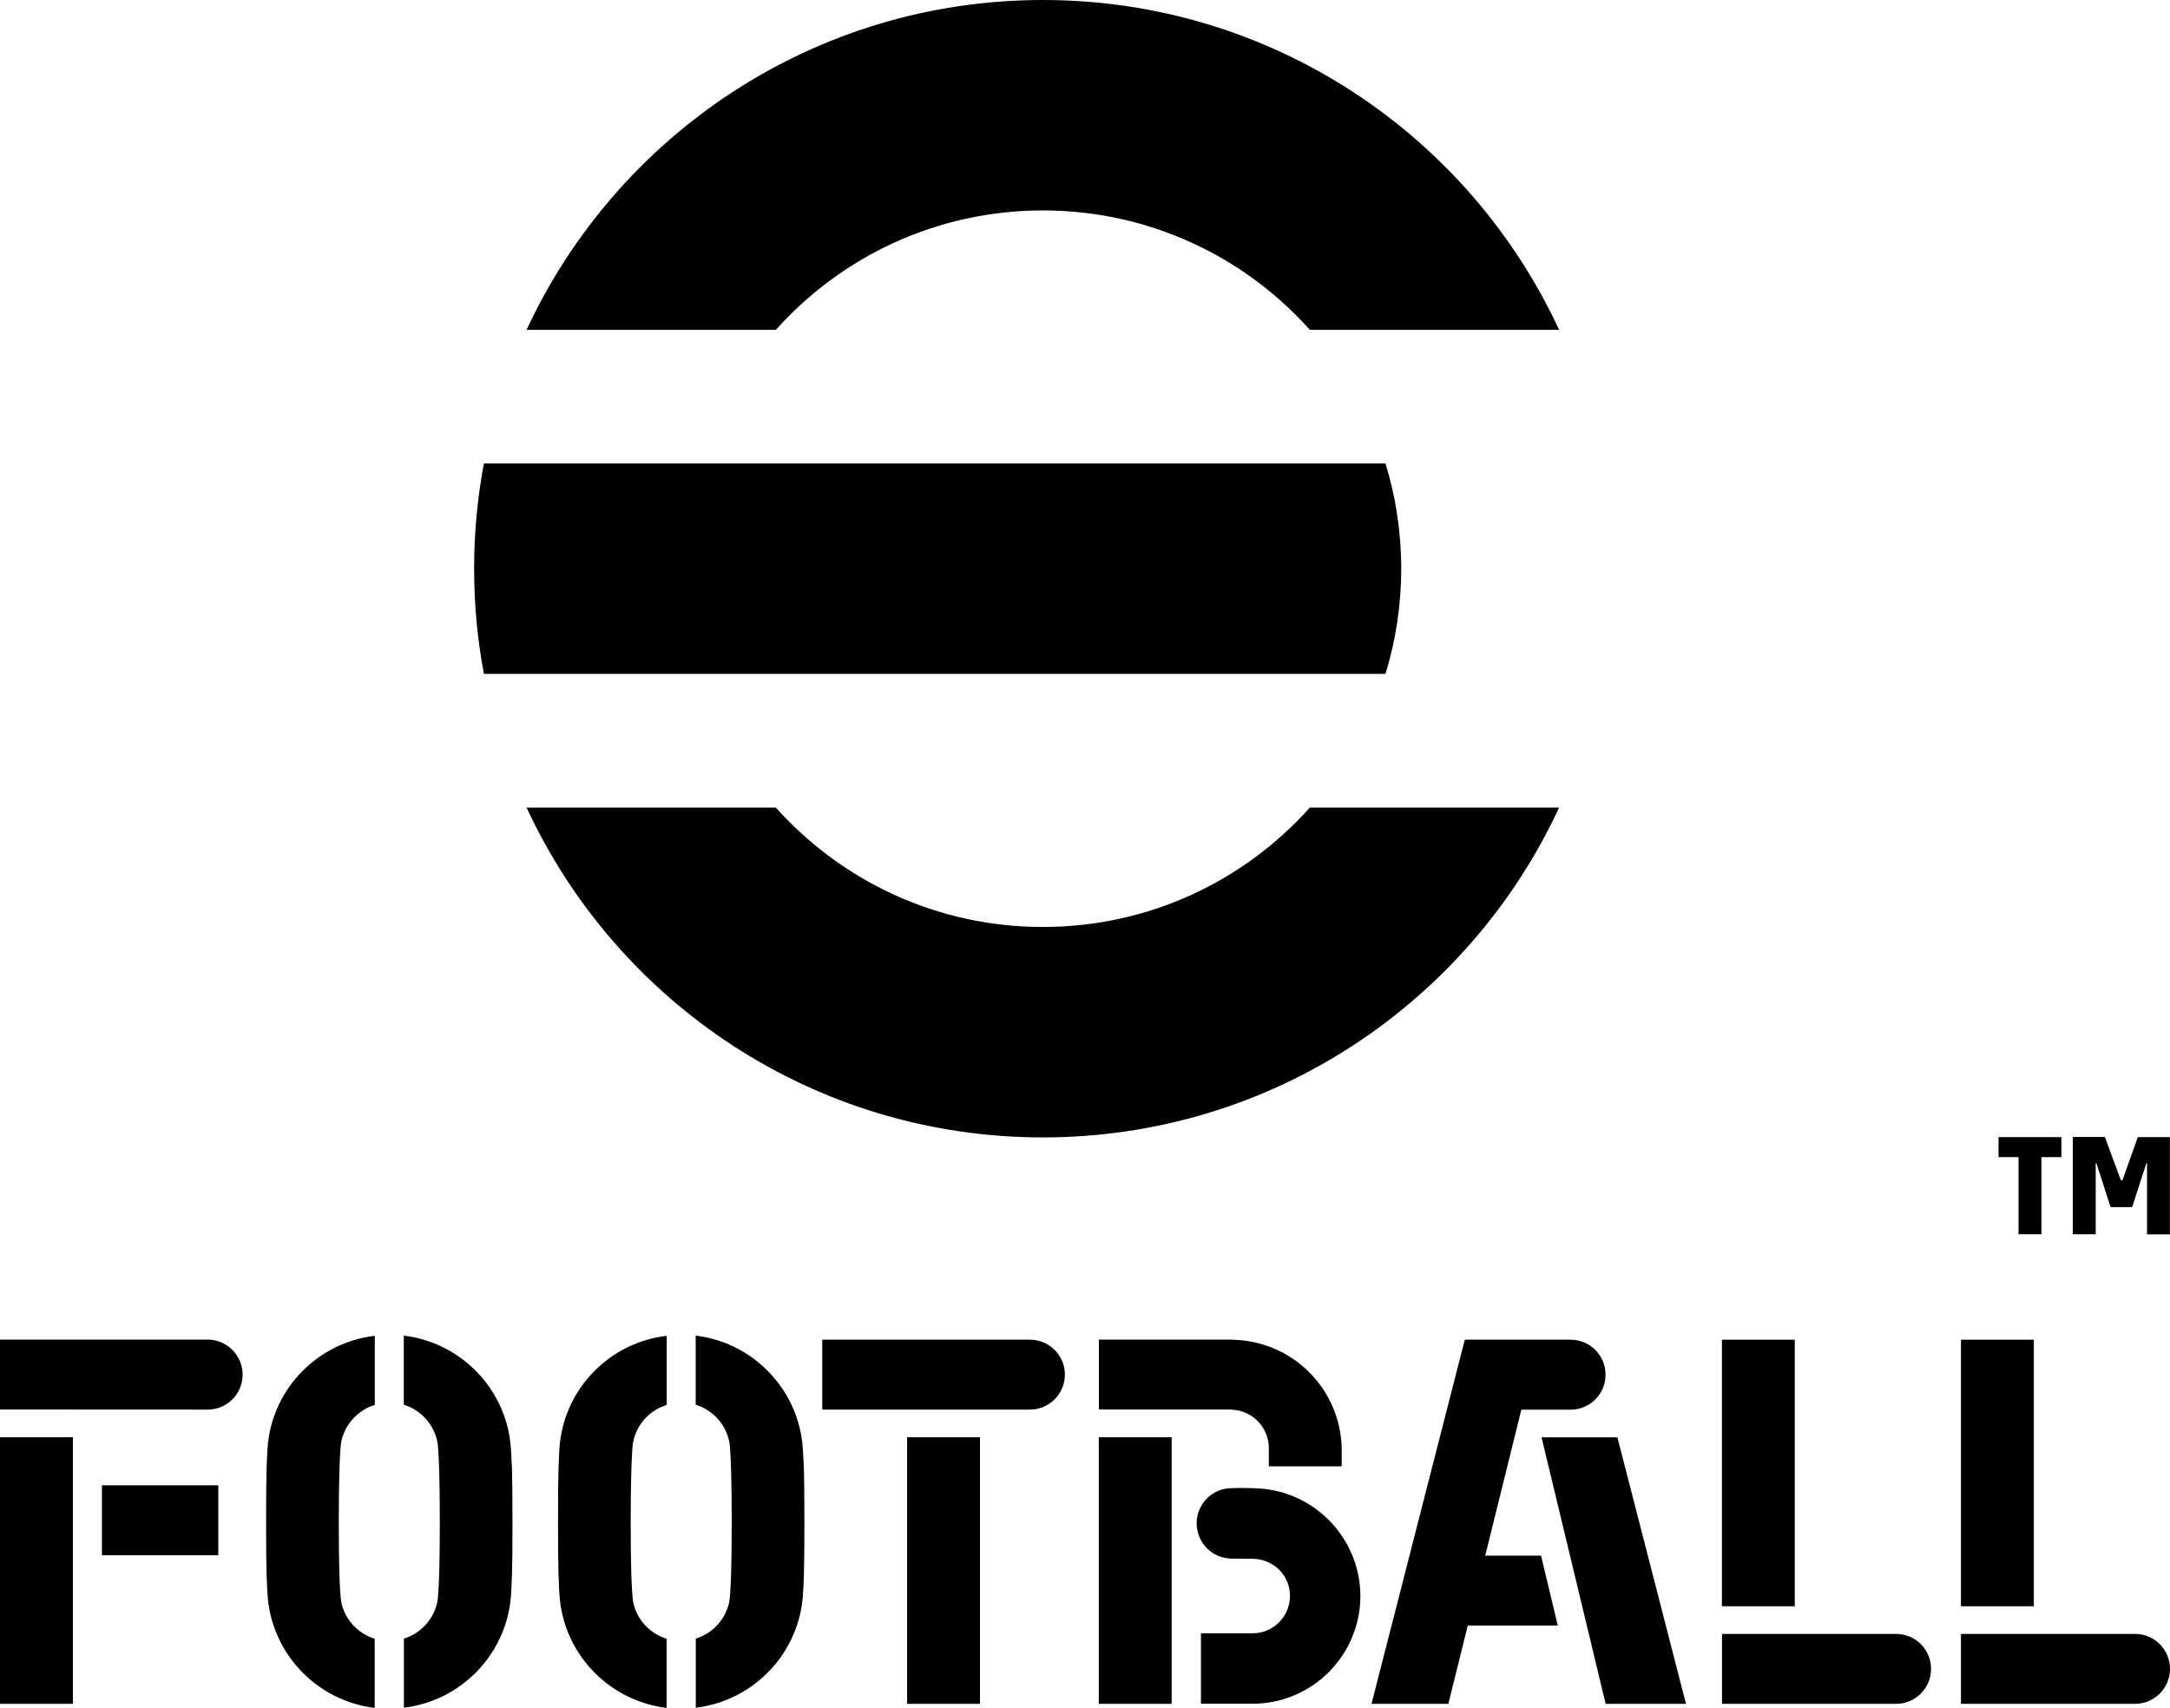
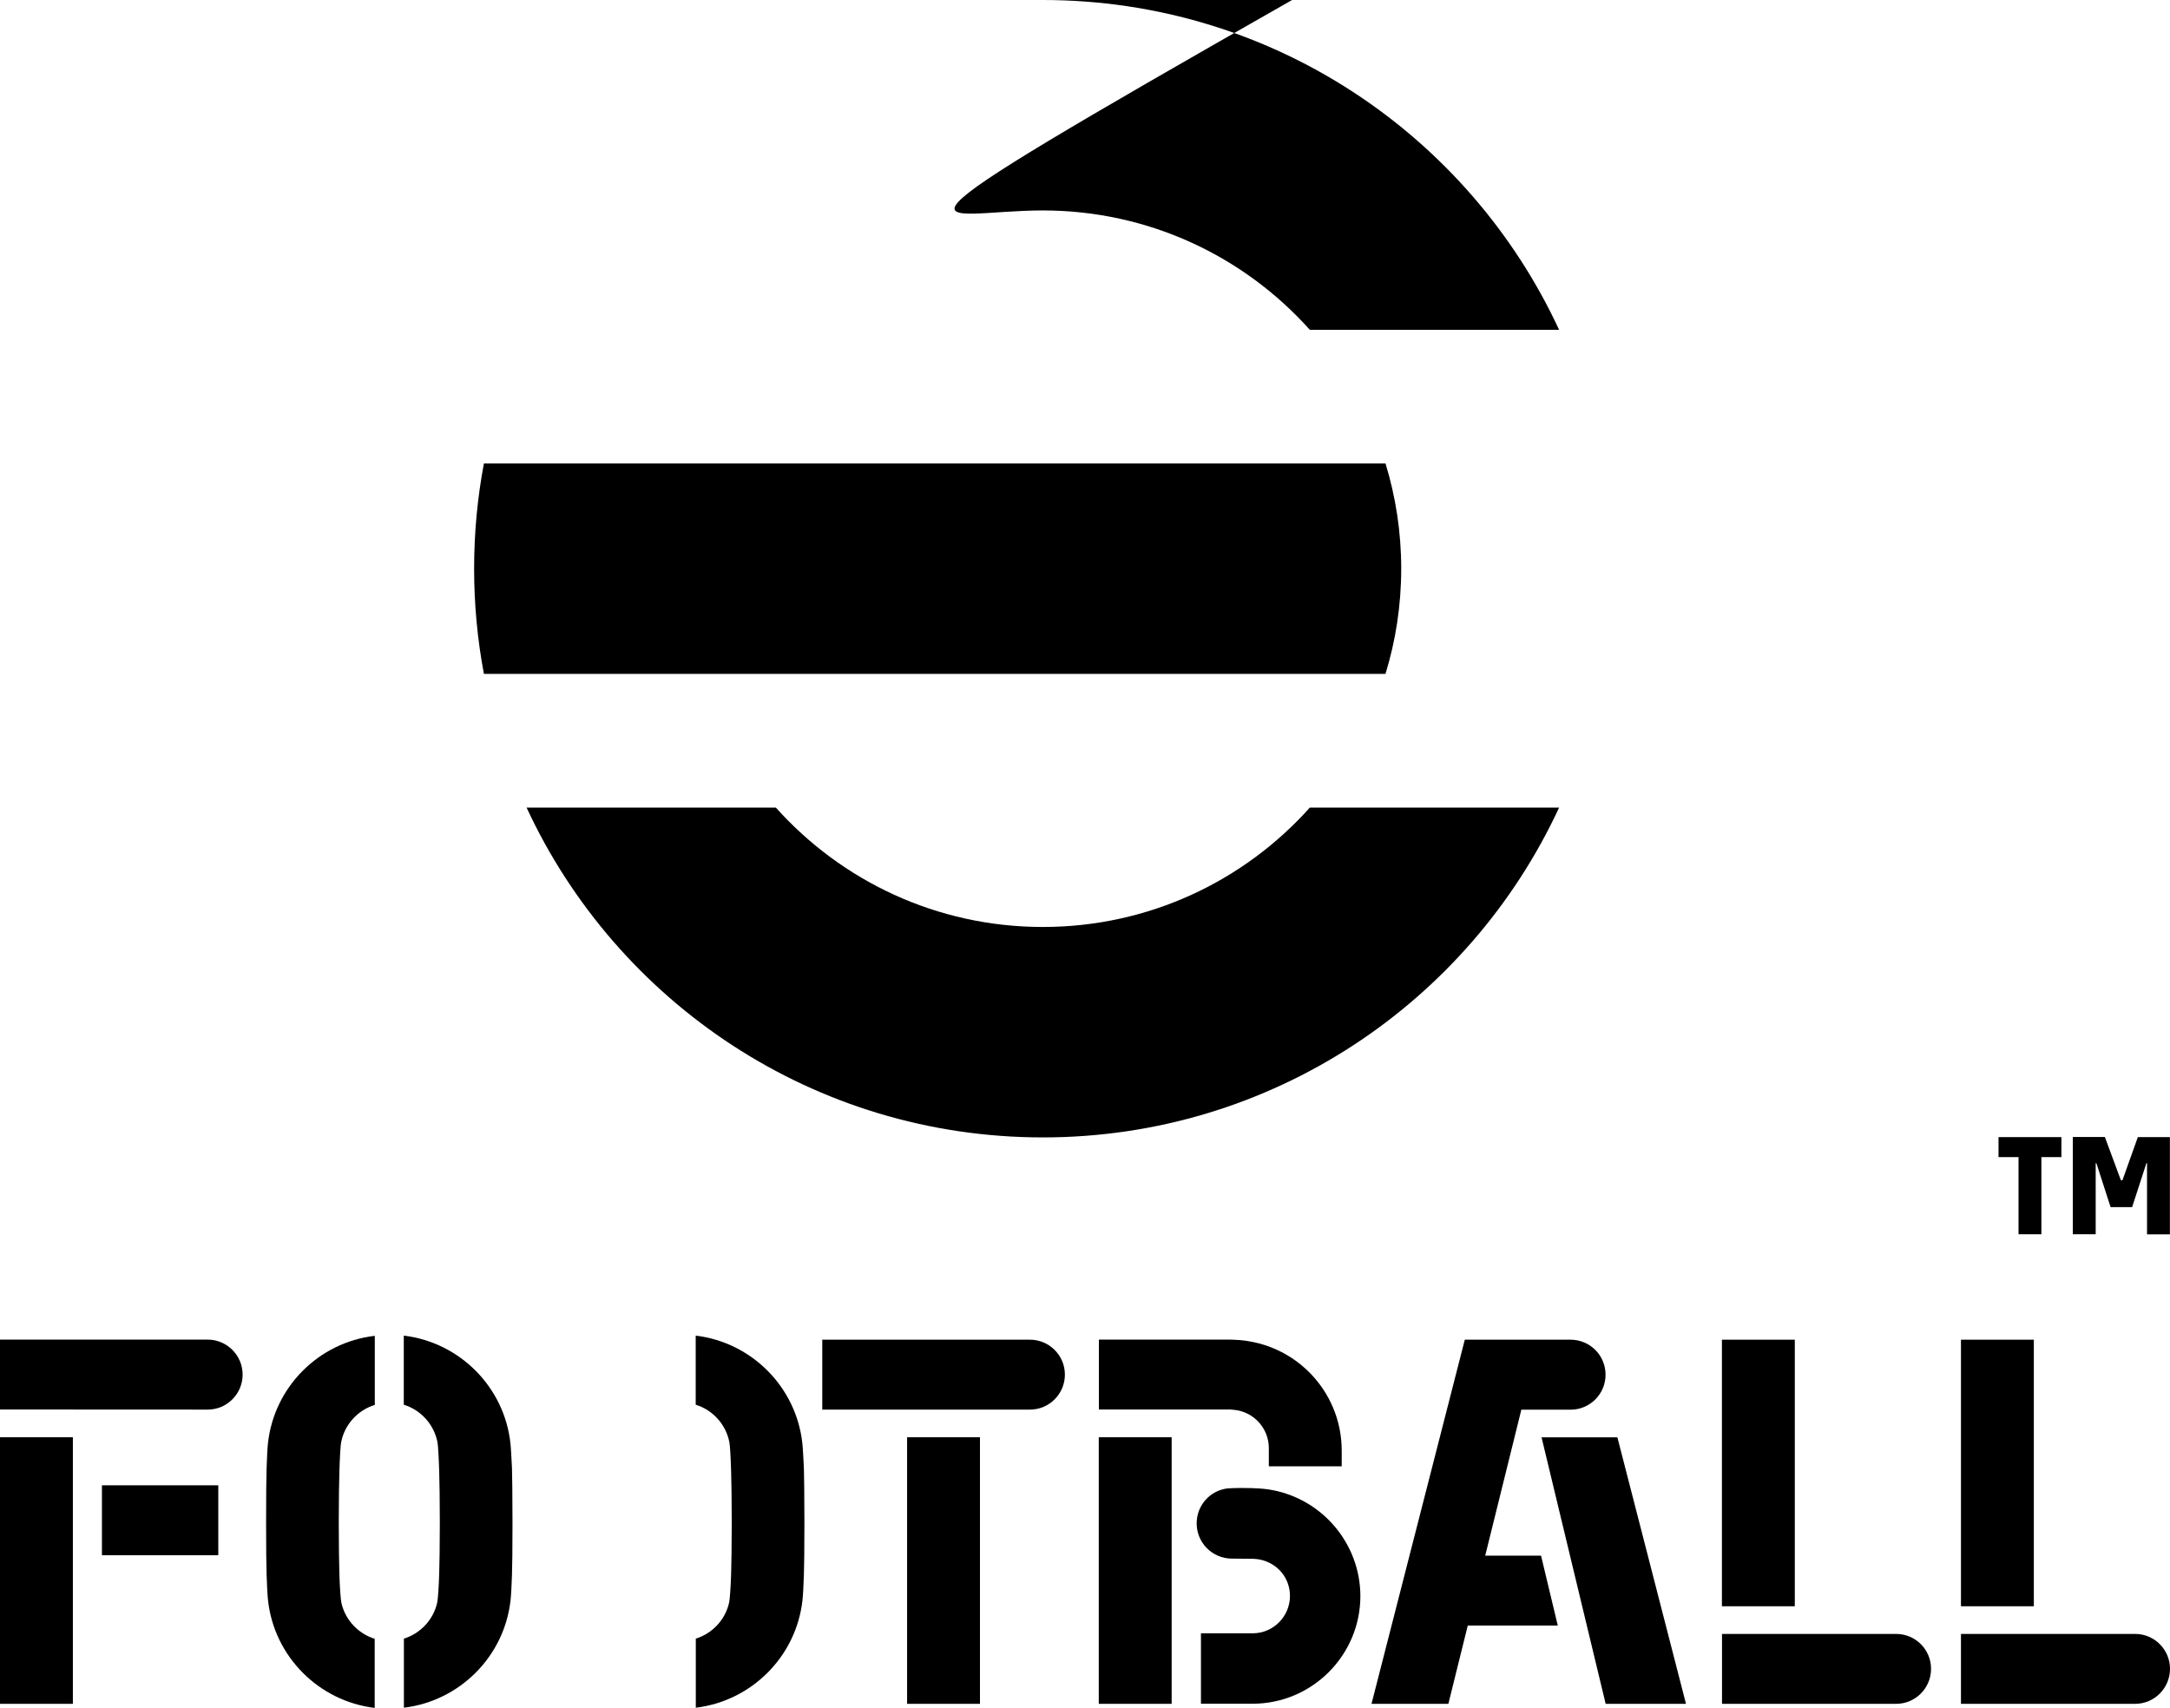
<svg xmlns="http://www.w3.org/2000/svg" version="1.1" class="efootball_footerlogo" viewBox="0 0 212.6 167.35">
  <g>
    <g>
      <g>
-         <path fill="black" class="st0" d="M102.17,20.62c10.4,0,19.74,4.52,26.16,11.7h24.42C143.91,13.24,124.59,0,102.17,0     C79.76,0,60.44,13.24,51.59,32.32h24.42C82.44,25.14,91.78,20.62,102.17,20.62z" />
+         <path fill="black" class="st0" d="M102.17,20.62c10.4,0,19.74,4.52,26.16,11.7h24.42C143.91,13.24,124.59,0,102.17,0     h24.42C82.44,25.14,91.78,20.62,102.17,20.62z" />
        <path fill="black" class="st0" d="M102.17,90.83c-10.4,0-19.73-4.52-26.16-11.7H51.59c8.84,19.08,28.16,32.32,50.58,32.32     c22.41,0,41.74-13.24,50.58-32.32h-24.42C121.91,86.31,112.57,90.83,102.17,90.83z" />
        <path fill="black" class="st0" d="M135.74,45.41H47.41c-0.63,3.34-0.96,6.79-0.96,10.31c0,3.52,0.33,6.97,0.96,10.31h88.33     c1-3.26,1.54-6.72,1.54-10.31C137.28,52.13,136.74,48.67,135.74,45.41z" />
      </g>
      <g>
        <g>
          <g>
            <polygon fill="black" class="st0" points="151.03,140.84 157.31,166.95 165.18,166.95 158.46,140.84      " />
            <path fill="black" class="st0" d="M150.98,152.43h-5.47l3.54-14.3c0,0,4.82,0,4.82,0c1.89,0,3.43-1.53,3.43-3.43s-1.53-3.43-3.43-3.43       c0,0-10.36,0-10.36,0l-9.14,35.68h7.53l1.9-7.67h8.82L150.98,152.43z" />
          </g>
          <g>
            <rect fill="black" x="168.7" y="131.27" class="st0" width="7.14" height="26.12" />
            <path fill="black" class="st0" d="M185.77,160.1l-17.06,0v6.85l17.06,0c1.89,0,3.42-1.54,3.42-3.43S187.66,160.1,185.77,160.1z" />
          </g>
          <g>
            <rect fill="black" x="192.12" y="131.27" class="st0" width="7.14" height="26.12" />
            <path fill="black" class="st0" d="M209.18,160.1l-17.06,0v6.85l17.06,0c1.89,0,3.42-1.54,3.42-3.43S211.07,160.1,209.18,160.1z" />
          </g>
          <g>
            <path fill="black" class="st0" d="M100.91,131.27l-20.35,0v6.85l20.35,0c1.89,0,3.42-1.54,3.42-3.43S102.79,131.27,100.91,131.27z" />
            <rect fill="black" x="88.87" y="140.83" class="st0" width="7.14" height="26.12" />
          </g>
          <g>
-             <path fill="black" class="st0" d="M54.85,141.44c-0.05,0.42-0.1,1.47-0.13,2.43c-0.03,0.91-0.05,2.52-0.05,5.33c0,2.67,0.02,4.22,0.05,5.11       c0.03,1.04,0.09,2.08,0.14,2.51c0.61,5.5,4.97,9.87,10.45,10.53v-6.77c-1.62-0.51-2.88-1.84-3.26-3.51       c-0.08-0.35-0.16-1.59-0.2-2.86c-0.03-1.08-0.06-2.7-0.06-5c0-2.25,0.03-3.88,0.06-5c0.04-1.37,0.11-2.58,0.17-2.87       c0.33-1.75,1.62-3.16,3.3-3.68v-6.77C59.81,131.53,55.44,135.92,54.85,141.44z" />
            <path fill="black" class="st0" d="M78.61,141.44c-0.59-5.52-4.96-9.91-10.45-10.57v6.77c1.68,0.52,2.96,1.93,3.3,3.68       c0.06,0.29,0.13,1.5,0.17,2.87c0.03,1.12,0.06,2.75,0.06,5c0,2.3-0.03,3.92-0.06,5c-0.04,1.27-0.12,2.52-0.2,2.86       c-0.38,1.67-1.64,3.01-3.26,3.51v6.77c5.48-0.66,9.84-5.03,10.45-10.53c0.05-0.43,0.11-1.47,0.14-2.51       c0.03-0.89,0.05-2.44,0.05-5.11c0-2.81-0.03-4.42-0.05-5.33C78.71,142.91,78.66,141.86,78.61,141.44z" />
          </g>
          <g>
            <rect fill="black" x="107.65" y="140.83" class="st0" width="7.14" height="26.12" />
            <path fill="black" class="st0" d="M124.68,146.01c-0.64-0.12-1.1-0.16-1.91-0.19c0,0-0.21-0.02-1.2-0.02c-0.26,0-0.45,0-0.88,0.02       c-0.14,0.01-0.27,0.01-0.41,0.02c-1.73,0.2-3.04,1.66-3.04,3.43c0,1.9,1.54,3.45,3.45,3.45c0,0,0.49,0.01,1.06,0.01       c0.58,0.01,0.76,0,1.01,0.01c0.25,0.01,0.46,0.03,0.71,0.08c1.7,0.37,2.91,1.79,2.91,3.56c0,2.02-1.64,3.66-3.66,3.66h-5.06       v6.9h5.06c5.82,0,10.56-4.74,10.56-10.56C133.26,151.24,129.56,146.94,124.68,146.01z" />
            <path fill="black" class="st0" d="M120.97,138.15c1.87,0.21,3.33,1.8,3.34,3.72v1.81h7.14c0,0,0-1.51,0-1.54l0,0       c0-5.38-3.91-9.84-9.05-10.71c-0.16-0.03-0.53-0.09-0.89-0.12c-0.35-0.03-1.05-0.05-1.05-0.05h-12.7h-0.1v6.85l12.84,0       C120.66,138.12,120.81,138.14,120.97,138.15z" />
          </g>
        </g>
        <g>
          <g>
            <rect fill="black" y="140.83" class="st0" width="7.14" height="26.12" />
            <path fill="black" class="st0" d="M20.35,138.12c1.89,0,3.42-1.54,3.42-3.43s-1.53-3.42-3.42-3.43v0H0v6.85L20.35,138.12L20.35,138.12z" />
          </g>
          <g>
            <path fill="black" class="st0" d="M26.25,141.44c-0.05,0.42-0.1,1.47-0.13,2.43c-0.03,0.91-0.05,2.52-0.05,5.33c0,2.67,0.02,4.22,0.05,5.11       c0.03,1.04,0.09,2.08,0.14,2.51c0.61,5.5,4.97,9.87,10.45,10.53v-6.77c-1.62-0.51-2.88-1.84-3.26-3.51       c-0.08-0.35-0.16-1.59-0.2-2.86c-0.03-1.08-0.06-2.7-0.06-5c0-2.25,0.03-3.88,0.06-5c0.04-1.37,0.11-2.58,0.17-2.87       c0.33-1.75,1.62-3.16,3.3-3.68v-6.77C31.21,131.53,26.84,135.92,26.25,141.44z" />
            <path fill="black" class="st0" d="M50.01,141.44c-0.59-5.52-4.96-9.91-10.45-10.57v6.77c1.68,0.52,2.96,1.93,3.3,3.68       c0.06,0.29,0.13,1.5,0.17,2.87c0.03,1.12,0.06,2.75,0.06,5c0,2.3-0.03,3.92-0.06,5c-0.04,1.27-0.12,2.52-0.2,2.86       c-0.38,1.67-1.64,3.01-3.26,3.51v6.77c5.48-0.66,9.84-5.03,10.45-10.53c0.05-0.43,0.11-1.47,0.14-2.51       c0.03-0.89,0.05-2.44,0.05-5.11c0-2.81-0.03-4.42-0.05-5.33C50.11,142.91,50.06,141.86,50.01,141.44z" />
          </g>
          <g>
            <g>
              <rect fill="black" x="12.26" y="143.27" transform="matrix(-1.836970e-16 1 -1 -1.836970e-16 164.657 133.278)" class="st0" width="6.85" height="11.4" />
            </g>
          </g>
        </g>
      </g>
    </g>
    <g>
      <g>
        <path fill="black" class="st0" d="M201.96,111.42v1.96H200v7.56h-2.24v-7.56h-1.96v-1.96H201.96z" />
        <path fill="black" class="st0" d="M209.45,111.42h3.14v9.53h-2.24v-6.98h-0.06l-1.4,4.31h-2.11l-1.39-4.3h-0.07v6.96h-2.24v-9.53h3.14     l1.57,4.24h0.15L209.45,111.42z" />
      </g>
    </g>
  </g>
</svg>